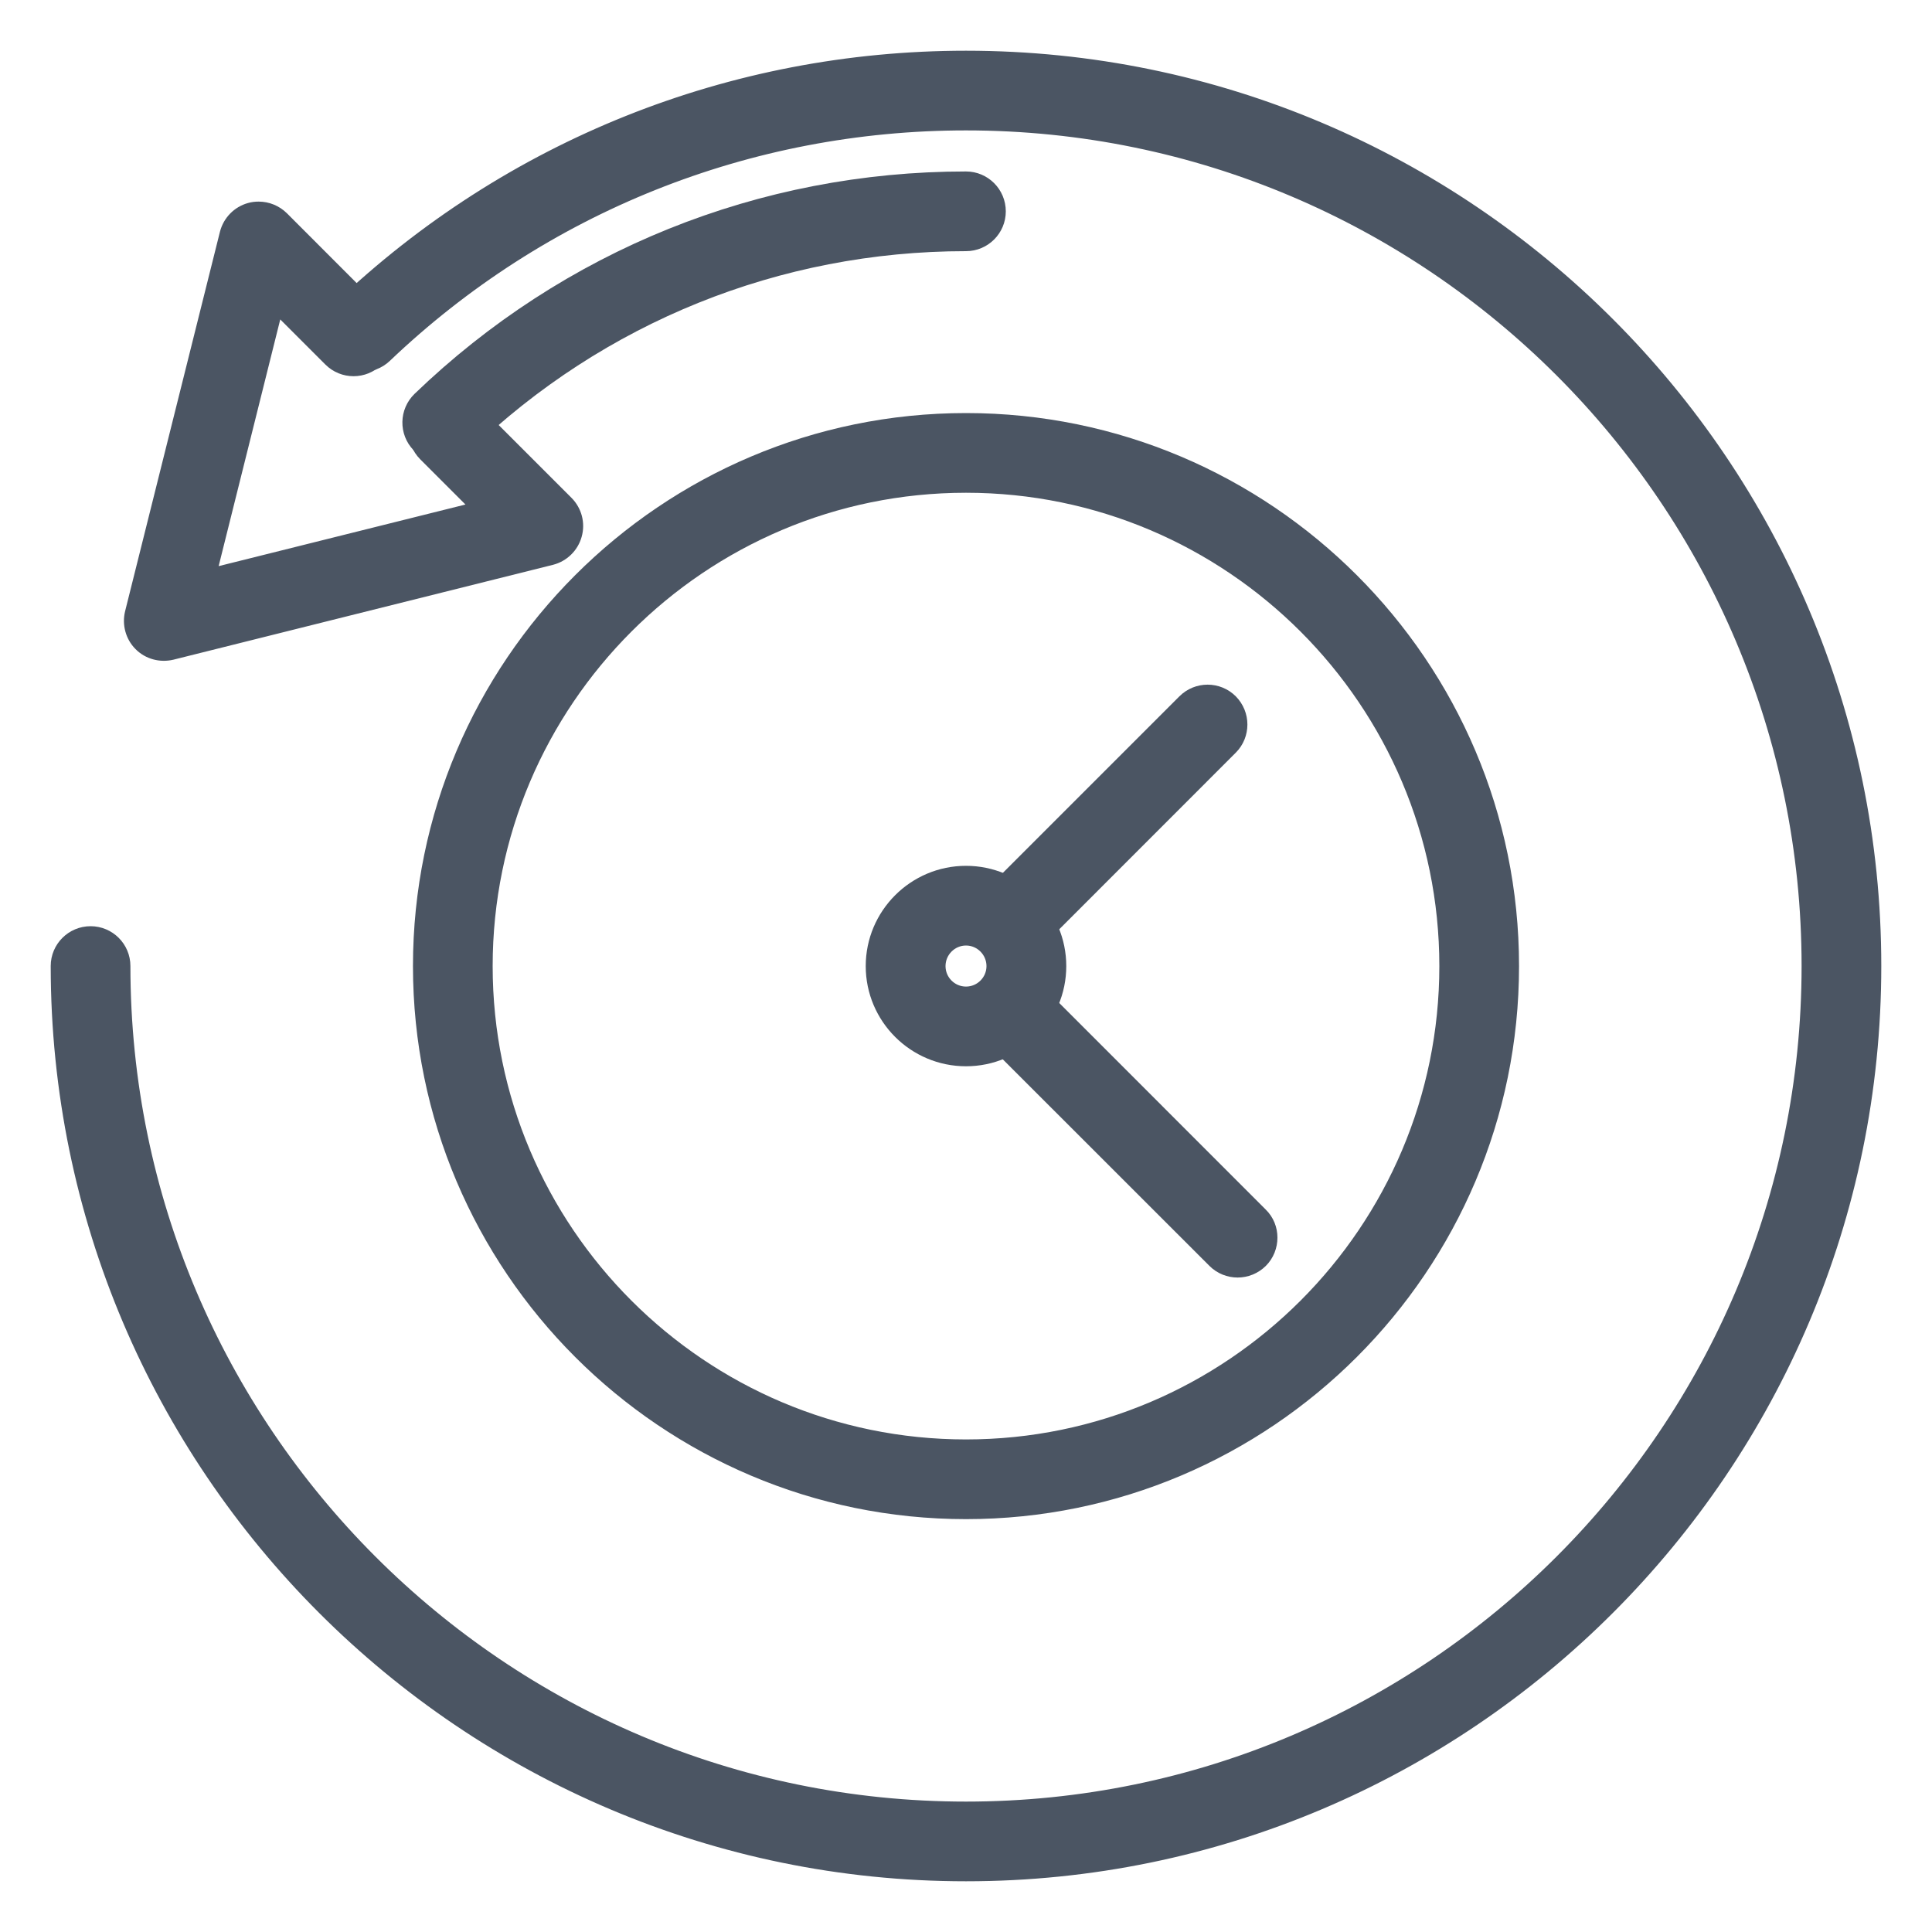
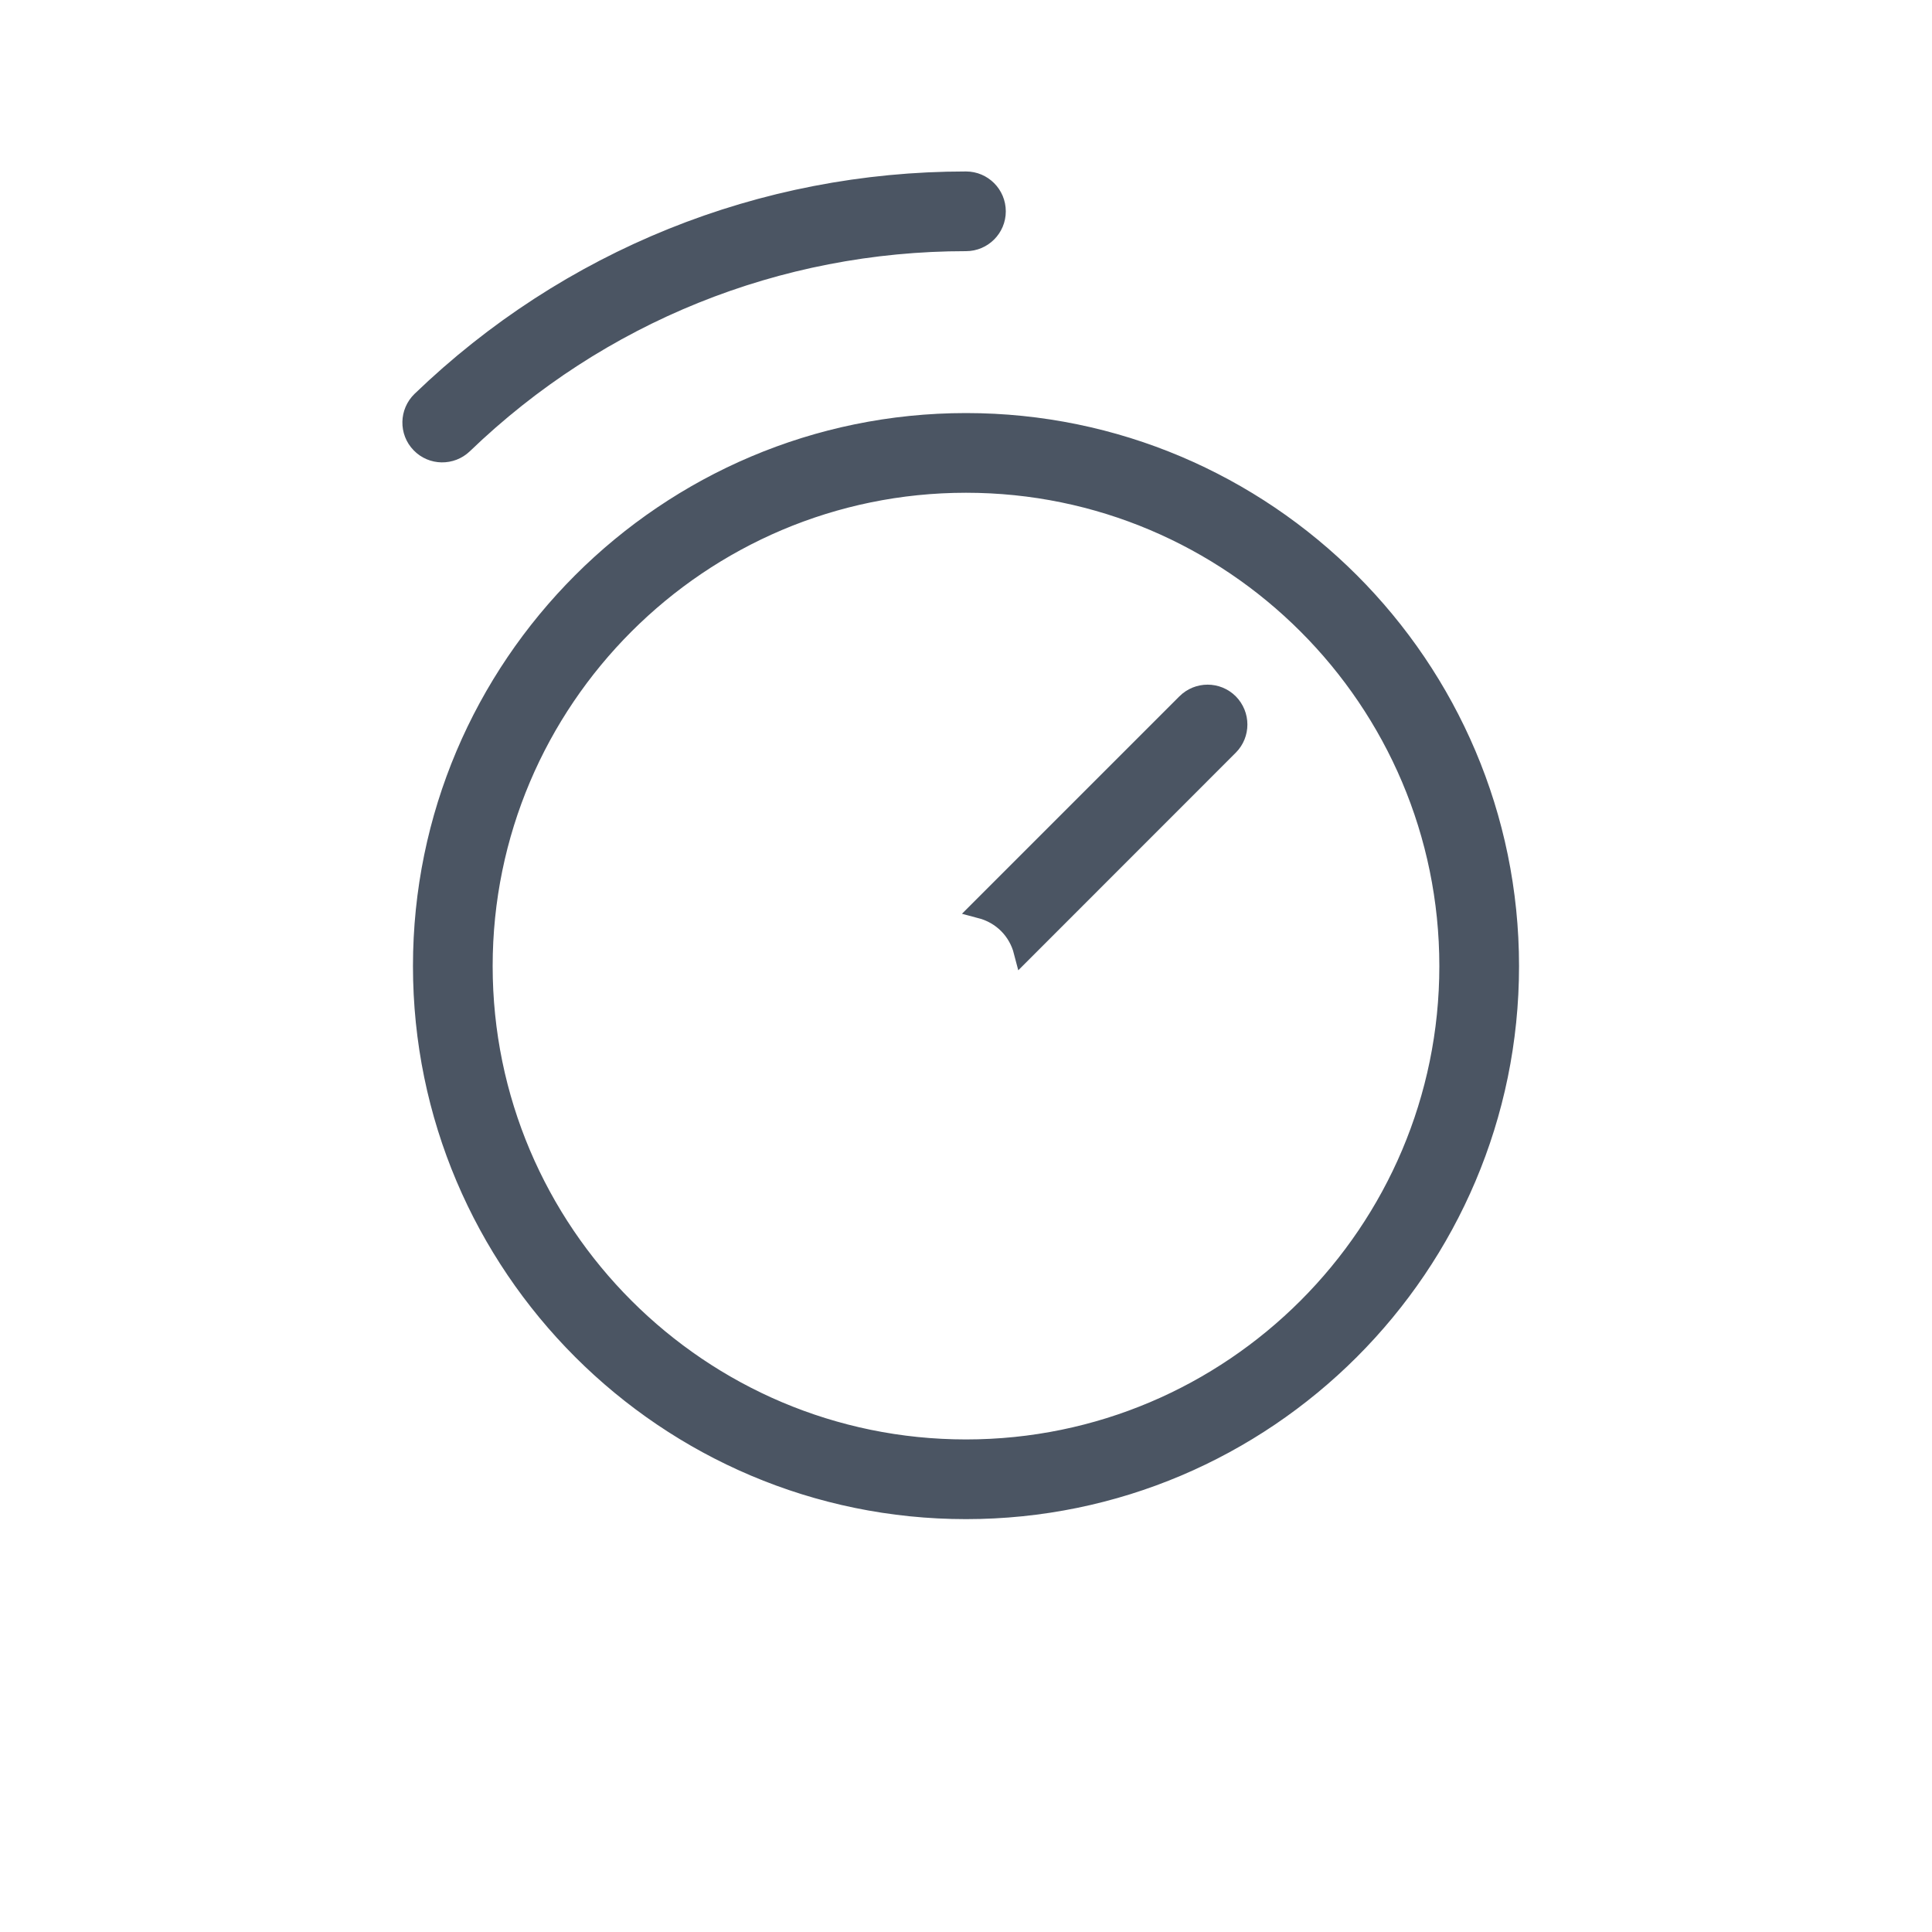
<svg xmlns="http://www.w3.org/2000/svg" width="20" height="20" viewBox="0 0 20 20" fill="none">
  <g clip-path="url(#clip0_25814_9931)">
-     <path d="M13.032 12.592L10.595 10.154C10.538 10.374 10.372 10.539 10.152 10.596L12.591 13.034C12.652 13.095 12.732 13.125 12.812 13.125C12.892 13.125 12.972 13.094 13.033 13.034C13.094 12.973 13.124 12.892 13.124 12.812C13.124 12.732 13.094 12.652 13.032 12.592Z" fill="#4B5563" stroke="#4B5563" stroke-width="0.2" />
    <path d="M10.594 9.85L12.722 7.721C12.783 7.66 12.813 7.58 12.813 7.5C12.813 7.42 12.782 7.34 12.722 7.279C12.6 7.157 12.402 7.157 12.28 7.279L10.152 9.407C10.372 9.465 10.537 9.63 10.594 9.85Z" fill="#4B5563" stroke="#4B5563" stroke-width="0.2" />
-     <path d="M10 10.938C9.483 10.938 9.062 10.518 9.062 10.001C9.062 9.484 9.483 9.063 10 9.063C10.517 9.063 10.938 9.484 10.938 10.001C10.938 10.518 10.517 10.938 10 10.938ZM10 9.688C9.828 9.688 9.688 9.829 9.688 10.001C9.688 10.173 9.828 10.313 10 10.313C10.172 10.313 10.312 10.173 10.312 10.001C10.312 9.829 10.172 9.688 10 9.688Z" fill="#4B5563" stroke="#4B5563" stroke-width="0.2" />
    <path d="M10 15.626C6.899 15.626 4.375 13.103 4.375 10.001C4.375 6.899 6.899 4.376 10 4.376C13.101 4.376 15.625 6.899 15.625 10.001C15.625 13.103 13.101 15.626 10 15.626ZM10 5.001C7.243 5.001 5 7.244 5 10.001C5 12.758 7.243 15.001 10 15.001C12.757 15.001 15 12.758 15 10.001C15 7.244 12.757 5.001 10 5.001Z" fill="#4B5563" stroke="#4B5563" stroke-width="0.2" />
-     <path d="M2.678 2.187C2.759 2.187 2.839 2.219 2.899 2.278L3.881 3.261C4.003 3.383 4.003 3.581 3.881 3.703C3.759 3.825 3.561 3.825 3.439 3.703L2.847 3.111L2.126 5.998L5.014 5.277L4.421 4.684C4.299 4.562 4.299 4.364 4.421 4.242C4.543 4.12 4.741 4.12 4.863 4.242L5.846 5.225C5.925 5.305 5.956 5.421 5.925 5.53C5.895 5.638 5.809 5.722 5.7 5.75L1.771 6.732C1.664 6.757 1.551 6.727 1.474 6.649C1.397 6.572 1.366 6.458 1.392 6.352L2.374 2.423C2.402 2.314 2.486 2.228 2.594 2.198C2.621 2.19 2.649 2.187 2.678 2.187Z" fill="#4B5563" stroke="#4B5563" stroke-width="0.2" />
    <path d="M10 1.875C10.172 1.875 10.312 2.015 10.312 2.188C10.312 2.36 10.172 2.5 10 2.5C8.048 2.5 6.2 3.246 4.795 4.599C4.671 4.718 4.473 4.716 4.353 4.591C4.233 4.467 4.237 4.269 4.361 4.149C5.883 2.683 7.885 1.875 10 1.875Z" fill="#4B5563" stroke="#4B5563" stroke-width="0.2" />
-     <path d="M10 0.625C15.169 0.625 19.375 4.831 19.375 10C19.375 15.169 15.169 19.375 10 19.375C4.831 19.375 0.625 15.169 0.625 10C0.625 9.828 0.765 9.688 0.938 9.688C1.11 9.688 1.25 9.828 1.25 10C1.25 14.825 5.175 18.75 10 18.75C14.825 18.75 18.75 14.825 18.75 10C18.75 5.175 14.825 1.25 10 1.25C7.742 1.25 5.599 2.107 3.966 3.664C3.841 3.782 3.643 3.779 3.524 3.652C3.405 3.527 3.409 3.329 3.535 3.211C5.285 1.544 7.581 0.625 10 0.625Z" fill="#4B5563" stroke="#4B5563" stroke-width="0.2" />
  </g>
  <defs>
    <clipPath id="clip0_25814_9931">
      <rect width="20" height="20" fill="white" />
    </clipPath>
  </defs>
</svg>